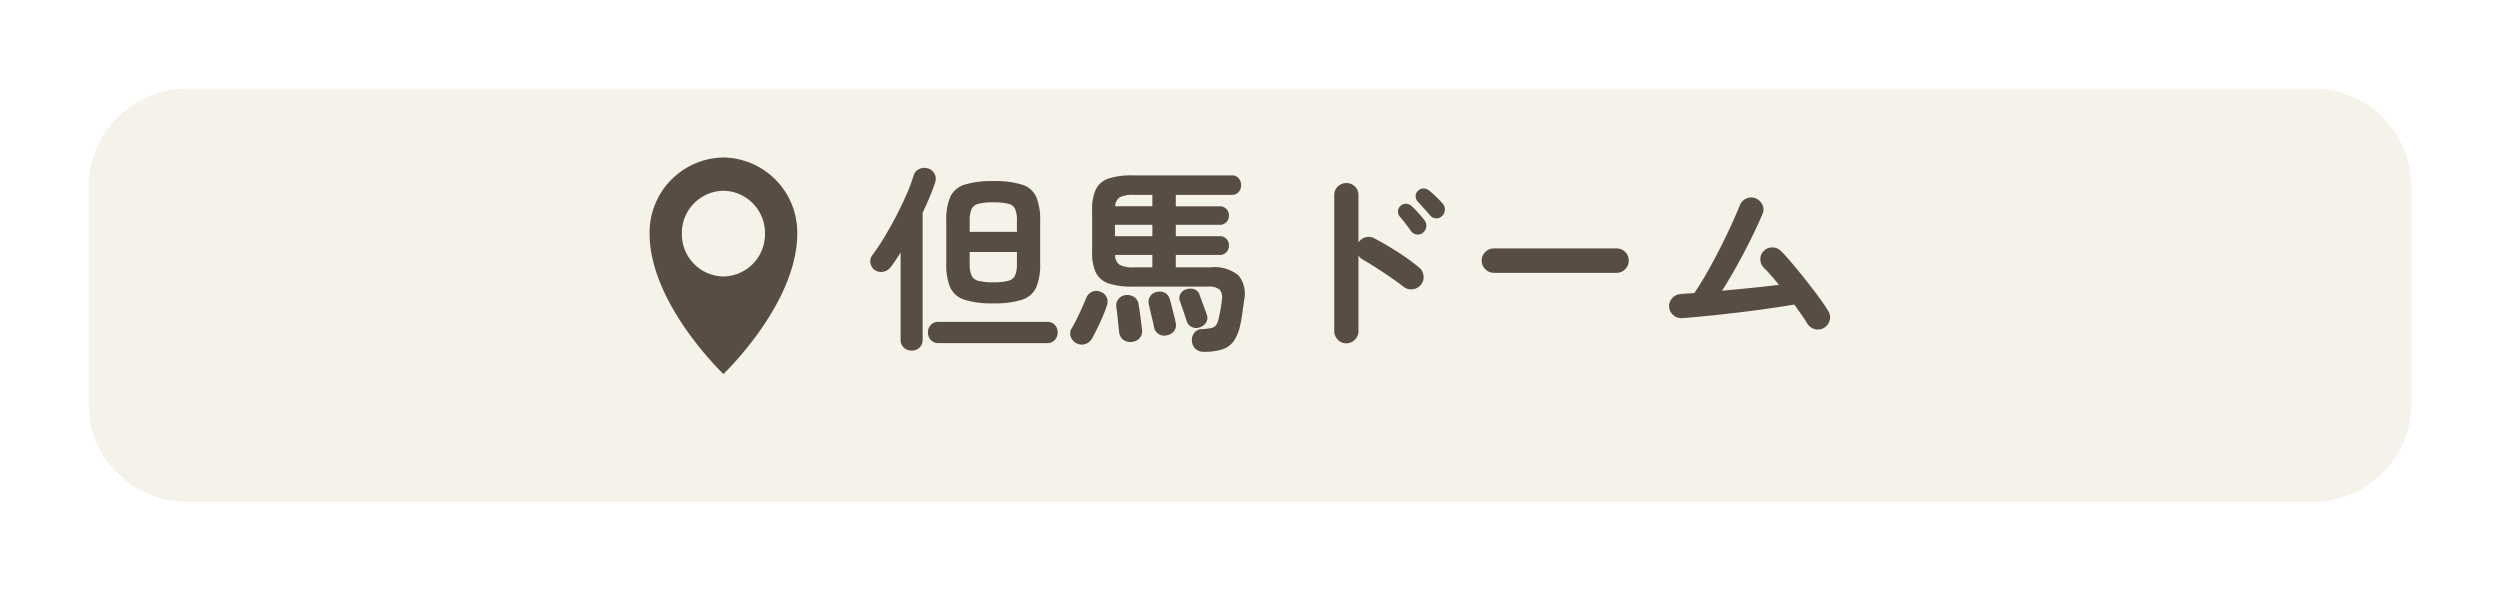
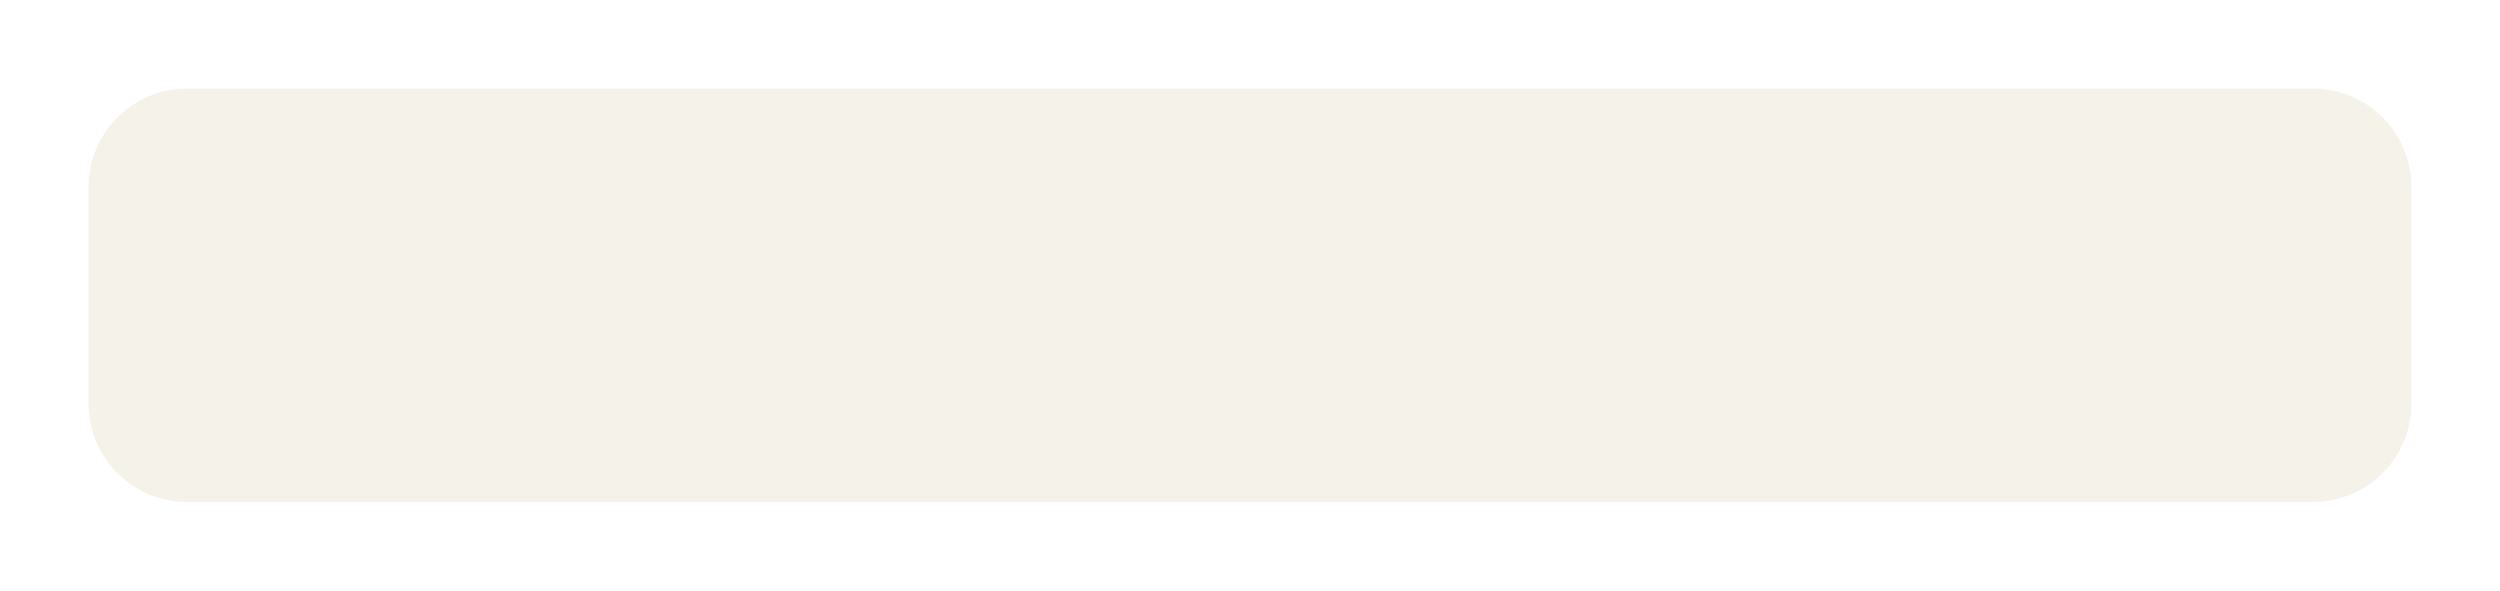
<svg xmlns="http://www.w3.org/2000/svg" width="254" height="60" viewBox="0 0 254 60">
  <defs>
    <filter id="パス_38279" x="0" y="0" width="254" height="60" filterUnits="userSpaceOnUse">
      <feOffset dy="3" input="SourceAlpha" />
      <feGaussianBlur stdDeviation="3" result="blur" />
      <feFlood flood-opacity="0.161" />
      <feComposite operator="in" in2="blur" />
      <feComposite in="SourceGraphic" />
    </filter>
    <clipPath id="clip-path">
-       <rect id="長方形_2903" data-name="長方形 2903" width="15" height="22" fill="#574d42" />
-     </clipPath>
+       </clipPath>
  </defs>
  <g id="グループ_13510" data-name="グループ 13510" transform="translate(-1095 -526)">
    <g transform="matrix(1, 0, 0, 1, 1095, 526)" filter="url(#パス_38279)">
      <path id="パス_38279-2" data-name="パス 38279" d="M10,0H226a10,10,0,0,1,10,10V32a10,10,0,0,1-10,10H10A10,10,0,0,1,0,32V10A10,10,0,0,1,10,0Z" transform="translate(9 6)" fill="#f5f2ea" />
    </g>
-     <path id="パス_38281" data-name="パス 38281" d="M12.92-3.18a9.143,9.143,0,0,1-2.94-.37A2.357,2.357,0,0,1,8.54-4.8a5.968,5.968,0,0,1-.4-2.42v-4.34a5.968,5.968,0,0,1,.4-2.42,2.357,2.357,0,0,1,1.44-1.25,9.143,9.143,0,0,1,2.94-.37,9.127,9.127,0,0,1,2.95.37,2.319,2.319,0,0,1,1.42,1.25,6.1,6.1,0,0,1,.39,2.42v4.34a5.968,5.968,0,0,1-.4,2.42,2.356,2.356,0,0,1-1.43,1.25A9.047,9.047,0,0,1,12.92-3.18Zm-8.3,4.8a1.134,1.134,0,0,1-.79-.3A1.053,1.053,0,0,1,3.5.5V-8.34q-.26.42-.52.8t-.48.68a1.248,1.248,0,0,1-.76.47,1.127,1.127,0,0,1-.86-.17,1.068,1.068,0,0,1-.44-.7,1.006,1.006,0,0,1,.18-.8A21.091,21.091,0,0,0,1.8-9.82q.62-1.02,1.21-2.15t1.07-2.22a16.707,16.707,0,0,0,.74-1.97,1.029,1.029,0,0,1,.56-.66,1.2,1.2,0,0,1,.86-.08,1.069,1.069,0,0,1,.69.53,1.072,1.072,0,0,1,.09.87q-.22.68-.55,1.48T5.74-12.4V.5a1.07,1.07,0,0,1-.32.82A1.124,1.124,0,0,1,4.62,1.62ZM7.36.86A1.013,1.013,0,0,1,6.57.54a1.094,1.094,0,0,1-.29-.76,1.084,1.084,0,0,1,.29-.77,1.029,1.029,0,0,1,.79-.31H18.38a1.029,1.029,0,0,1,.79.31,1.084,1.084,0,0,1,.29.77,1.094,1.094,0,0,1-.29.76,1.013,1.013,0,0,1-.79.32Zm5.56-6.18a5.81,5.81,0,0,0,1.53-.15,1.012,1.012,0,0,0,.69-.56,3.073,3.073,0,0,0,.18-1.19V-8.4h-4.8v1.18a3.073,3.073,0,0,0,.18,1.19,1.012,1.012,0,0,0,.69.56A5.81,5.81,0,0,0,12.92-5.32Zm-2.4-5.12h4.8v-1.12a3.154,3.154,0,0,0-.17-1.18.989.989,0,0,0-.69-.55,5.931,5.931,0,0,0-1.54-.15,5.81,5.81,0,0,0-1.53.15,1.018,1.018,0,0,0-.69.55,2.994,2.994,0,0,0-.18,1.18ZM34.32,1.74a1.207,1.207,0,0,1-.86-.3A1.16,1.16,0,0,1,33.1.66a1.189,1.189,0,0,1,.23-.83.966.966,0,0,1,.79-.39,5.855,5.855,0,0,0,.98-.12.766.766,0,0,0,.47-.3,2,2,0,0,0,.25-.68q.1-.4.19-.92t.13-.94a1.257,1.257,0,0,0-.23-1.06,1.7,1.7,0,0,0-1.17-.3H27.06a7.425,7.425,0,0,1-2.42-.32,2.21,2.21,0,0,1-1.29-1.08,4.552,4.552,0,0,1-.39-2.06v-4.38a4.552,4.552,0,0,1,.39-2.06,2.21,2.21,0,0,1,1.28-1.08,7.331,7.331,0,0,1,2.41-.32H37.16a.85.85,0,0,1,.69.3,1.06,1.06,0,0,1,.25.7,1.033,1.033,0,0,1-.25.68.85.85,0,0,1-.69.3h-5.7v1.16h4.46a.9.9,0,0,1,.68.27.928.928,0,0,1,.26.67.928.928,0,0,1-.26.67.9.9,0,0,1-.68.27H31.46V-10h4.46a.9.9,0,0,1,.68.27.928.928,0,0,1,.26.67.954.954,0,0,1-.26.69.9.9,0,0,1-.68.27H31.46v1.26H35a3.833,3.833,0,0,1,2.84.83A2.957,2.957,0,0,1,38.4-3.5q-.08.62-.17,1.27t-.21,1.19A4.584,4.584,0,0,1,37.38.61a2.288,2.288,0,0,1-1.15.87A5.811,5.811,0,0,1,34.32,1.74ZM21.34.86a1.151,1.151,0,0,1-.55-.65.933.933,0,0,1,.07-.81q.22-.36.5-.92t.55-1.16q.27-.6.43-1a1.187,1.187,0,0,1,.58-.66,1.061,1.061,0,0,1,.88-.02,1.041,1.041,0,0,1,.62.53,1.086,1.086,0,0,1,.04.87q-.16.5-.42,1.11t-.55,1.2q-.29.59-.53,1.03a1.236,1.236,0,0,1-.71.58A1.159,1.159,0,0,1,21.34.86ZM26.96.74a1.187,1.187,0,0,1-.85-.23A1.126,1.126,0,0,1,25.7-.3q-.06-.5-.13-1.23T25.42-2.8a1.045,1.045,0,0,1,.23-.84,1.069,1.069,0,0,1,.75-.38,1.278,1.278,0,0,1,.84.2,1.053,1.053,0,0,1,.44.76q.1.56.19,1.26t.15,1.24a1.076,1.076,0,0,1-.23.91A1.182,1.182,0,0,1,26.96.74ZM30.58.06a1.063,1.063,0,0,1-.86-.12,1.079,1.079,0,0,1-.48-.74q-.04-.26-.15-.7t-.21-.88q-.1-.44-.16-.7a1.026,1.026,0,0,1,.14-.82,1,1,0,0,1,.68-.44,1.173,1.173,0,0,1,.82.09,1.049,1.049,0,0,1,.5.69q.08.24.19.7t.23.91a7.164,7.164,0,0,1,.16.71.977.977,0,0,1-.14.85A1.173,1.173,0,0,1,30.58.06Zm3.32-.8a1.089,1.089,0,0,1-.81-.03,1.017,1.017,0,0,1-.53-.63q-.14-.44-.33-1t-.35-1a.9.9,0,0,1,.07-.78.971.971,0,0,1,.63-.44,1.215,1.215,0,0,1,.77.01.874.874,0,0,1,.53.57q.16.46.37,1.02t.35.96a.937.937,0,0,1-.06.83A1.162,1.162,0,0,1,33.9-.74Zm-6.76-6.1h1.94V-8.1H25.3a1.175,1.175,0,0,0,.45,1A2.731,2.731,0,0,0,27.14-6.84ZM25.28-10h3.8v-1.16h-3.8Zm.02-3.04h3.78V-14.2H27.14a2.805,2.805,0,0,0-1.36.24A1.152,1.152,0,0,0,25.3-13.04ZM48.78.88a1.158,1.158,0,0,1-.86-.37,1.207,1.207,0,0,1-.36-.87V-14.18a1.164,1.164,0,0,1,.36-.87,1.191,1.191,0,0,1,.86-.35,1.215,1.215,0,0,1,.88.35,1.164,1.164,0,0,1,.36.87v4.82a1.231,1.231,0,0,1,.72-.53,1.158,1.158,0,0,1,.9.11q1.18.62,2.41,1.41a20.383,20.383,0,0,1,2.13,1.55,1.186,1.186,0,0,1,.45.85,1.206,1.206,0,0,1-.29.93,1.2,1.2,0,0,1-.84.43,1.231,1.231,0,0,1-.92-.27q-.56-.44-1.29-.94t-1.46-.97q-.73-.47-1.33-.81a1.287,1.287,0,0,1-.48-.44V-.36a1.207,1.207,0,0,1-.36.87A1.181,1.181,0,0,1,48.78.88Zm7.8-11.24a.8.8,0,0,1-.63.18.81.81,0,0,1-.59-.34q-.2-.3-.54-.74t-.62-.76a.747.747,0,0,1-.16-.54.746.746,0,0,1,.28-.54.718.718,0,0,1,.55-.2.878.878,0,0,1,.55.24,7.472,7.472,0,0,1,.68.69q.38.43.64.77a.858.858,0,0,1,.17.65A.93.93,0,0,1,56.58-10.36Zm1.94-1.7a.793.793,0,0,1-.63.24.768.768,0,0,1-.59-.3q-.24-.28-.6-.68t-.66-.72a.8.8,0,0,1-.21-.53.756.756,0,0,1,.25-.57.759.759,0,0,1,.53-.23.866.866,0,0,1,.57.19q.3.24.72.64a8.547,8.547,0,0,1,.7.74.837.837,0,0,1,.2.61A.913.913,0,0,1,58.52-12.06Zm5.26,5.78a1.191,1.191,0,0,1-.87-.37,1.191,1.191,0,0,1-.37-.87,1.181,1.181,0,0,1,.37-.88,1.207,1.207,0,0,1,.87-.36H76.24a1.2,1.2,0,0,1,.88.36,1.2,1.2,0,0,1,.36.88,1.207,1.207,0,0,1-.36.87,1.181,1.181,0,0,1-.88.37ZM97.26-.66a1.132,1.132,0,0,1-.93.08,1.318,1.318,0,0,1-.75-.6,9.365,9.365,0,0,0-.54-.84q-.34-.48-.74-1.04-1.16.2-2.64.41t-3.07.4q-1.59.19-3.07.34t-2.62.23a1.165,1.165,0,0,1-.89-.3,1.206,1.206,0,0,1-.43-.84,1.211,1.211,0,0,1,.33-.9,1.181,1.181,0,0,1,.85-.4q.32-.04.66-.06l.72-.04q.6-.88,1.27-2.05T86.72-8.7q.64-1.26,1.17-2.42t.87-2a1.225,1.225,0,0,1,.64-.7,1.155,1.155,0,0,1,.94-.04,1.258,1.258,0,0,1,.71.65,1.062,1.062,0,0,1,.03.93q-.44,1.04-1.1,2.39T88.54-7.13q-.78,1.41-1.58,2.67,1.48-.14,2.99-.29t2.79-.31q-.42-.52-.82-.98t-.74-.78a1.24,1.24,0,0,1-.33-.88,1.115,1.115,0,0,1,.39-.84,1.2,1.2,0,0,1,.88-.32,1.178,1.178,0,0,1,.84.38q.52.52,1.2,1.33t1.39,1.71q.71.9,1.31,1.72a15.314,15.314,0,0,1,.92,1.38,1.107,1.107,0,0,1,.1.94A1.224,1.224,0,0,1,97.26-.66Z" transform="translate(1183 560)" fill="#574d42" />
    <g id="グループ_13490" data-name="グループ 13490" transform="translate(1161 542)" clip-path="url(#clip-path)">
      <path id="パス_38273" data-name="パス 38273" d="M7.5,0A7.62,7.62,0,0,0,0,7.735C0,14.864,7.5,22,7.5,22S15,14.864,15,7.735A7.62,7.62,0,0,0,7.5,0m0,12.09A4.29,4.29,0,0,1,3.278,7.735,4.29,4.29,0,0,1,7.5,3.381a4.29,4.29,0,0,1,4.222,4.355A4.29,4.29,0,0,1,7.5,12.09" fill="#574d42" />
    </g>
  </g>
</svg>